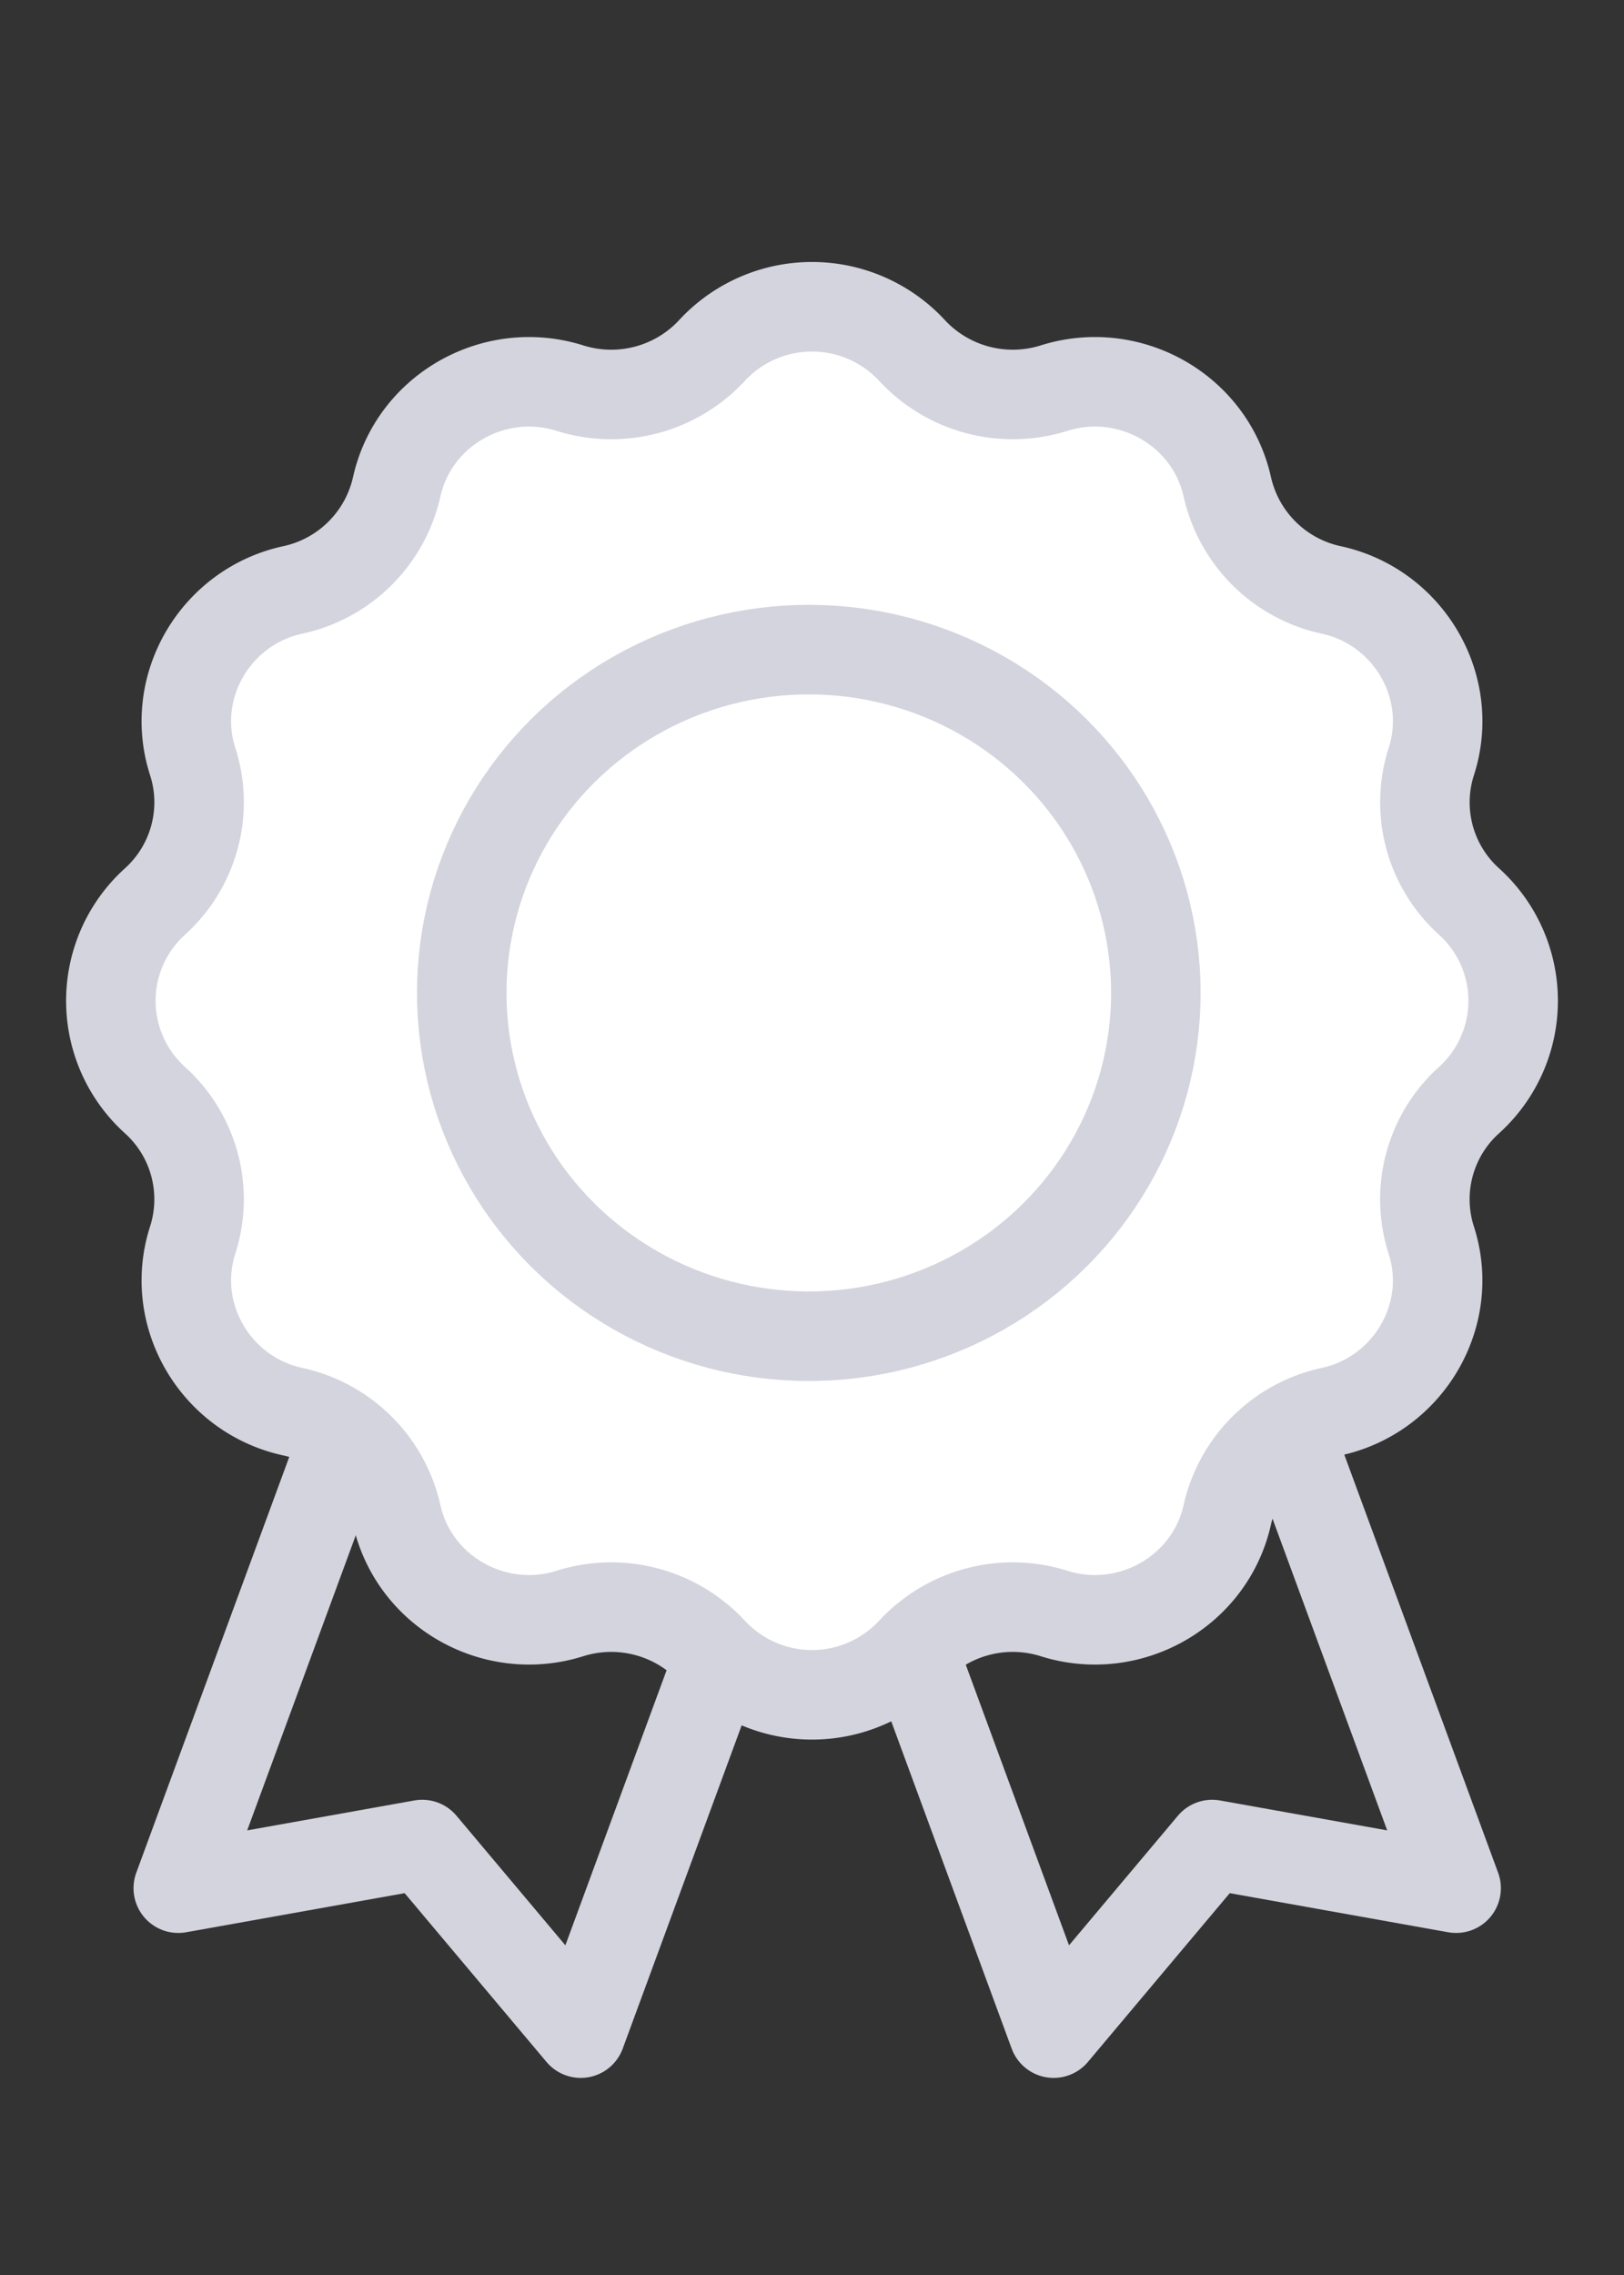
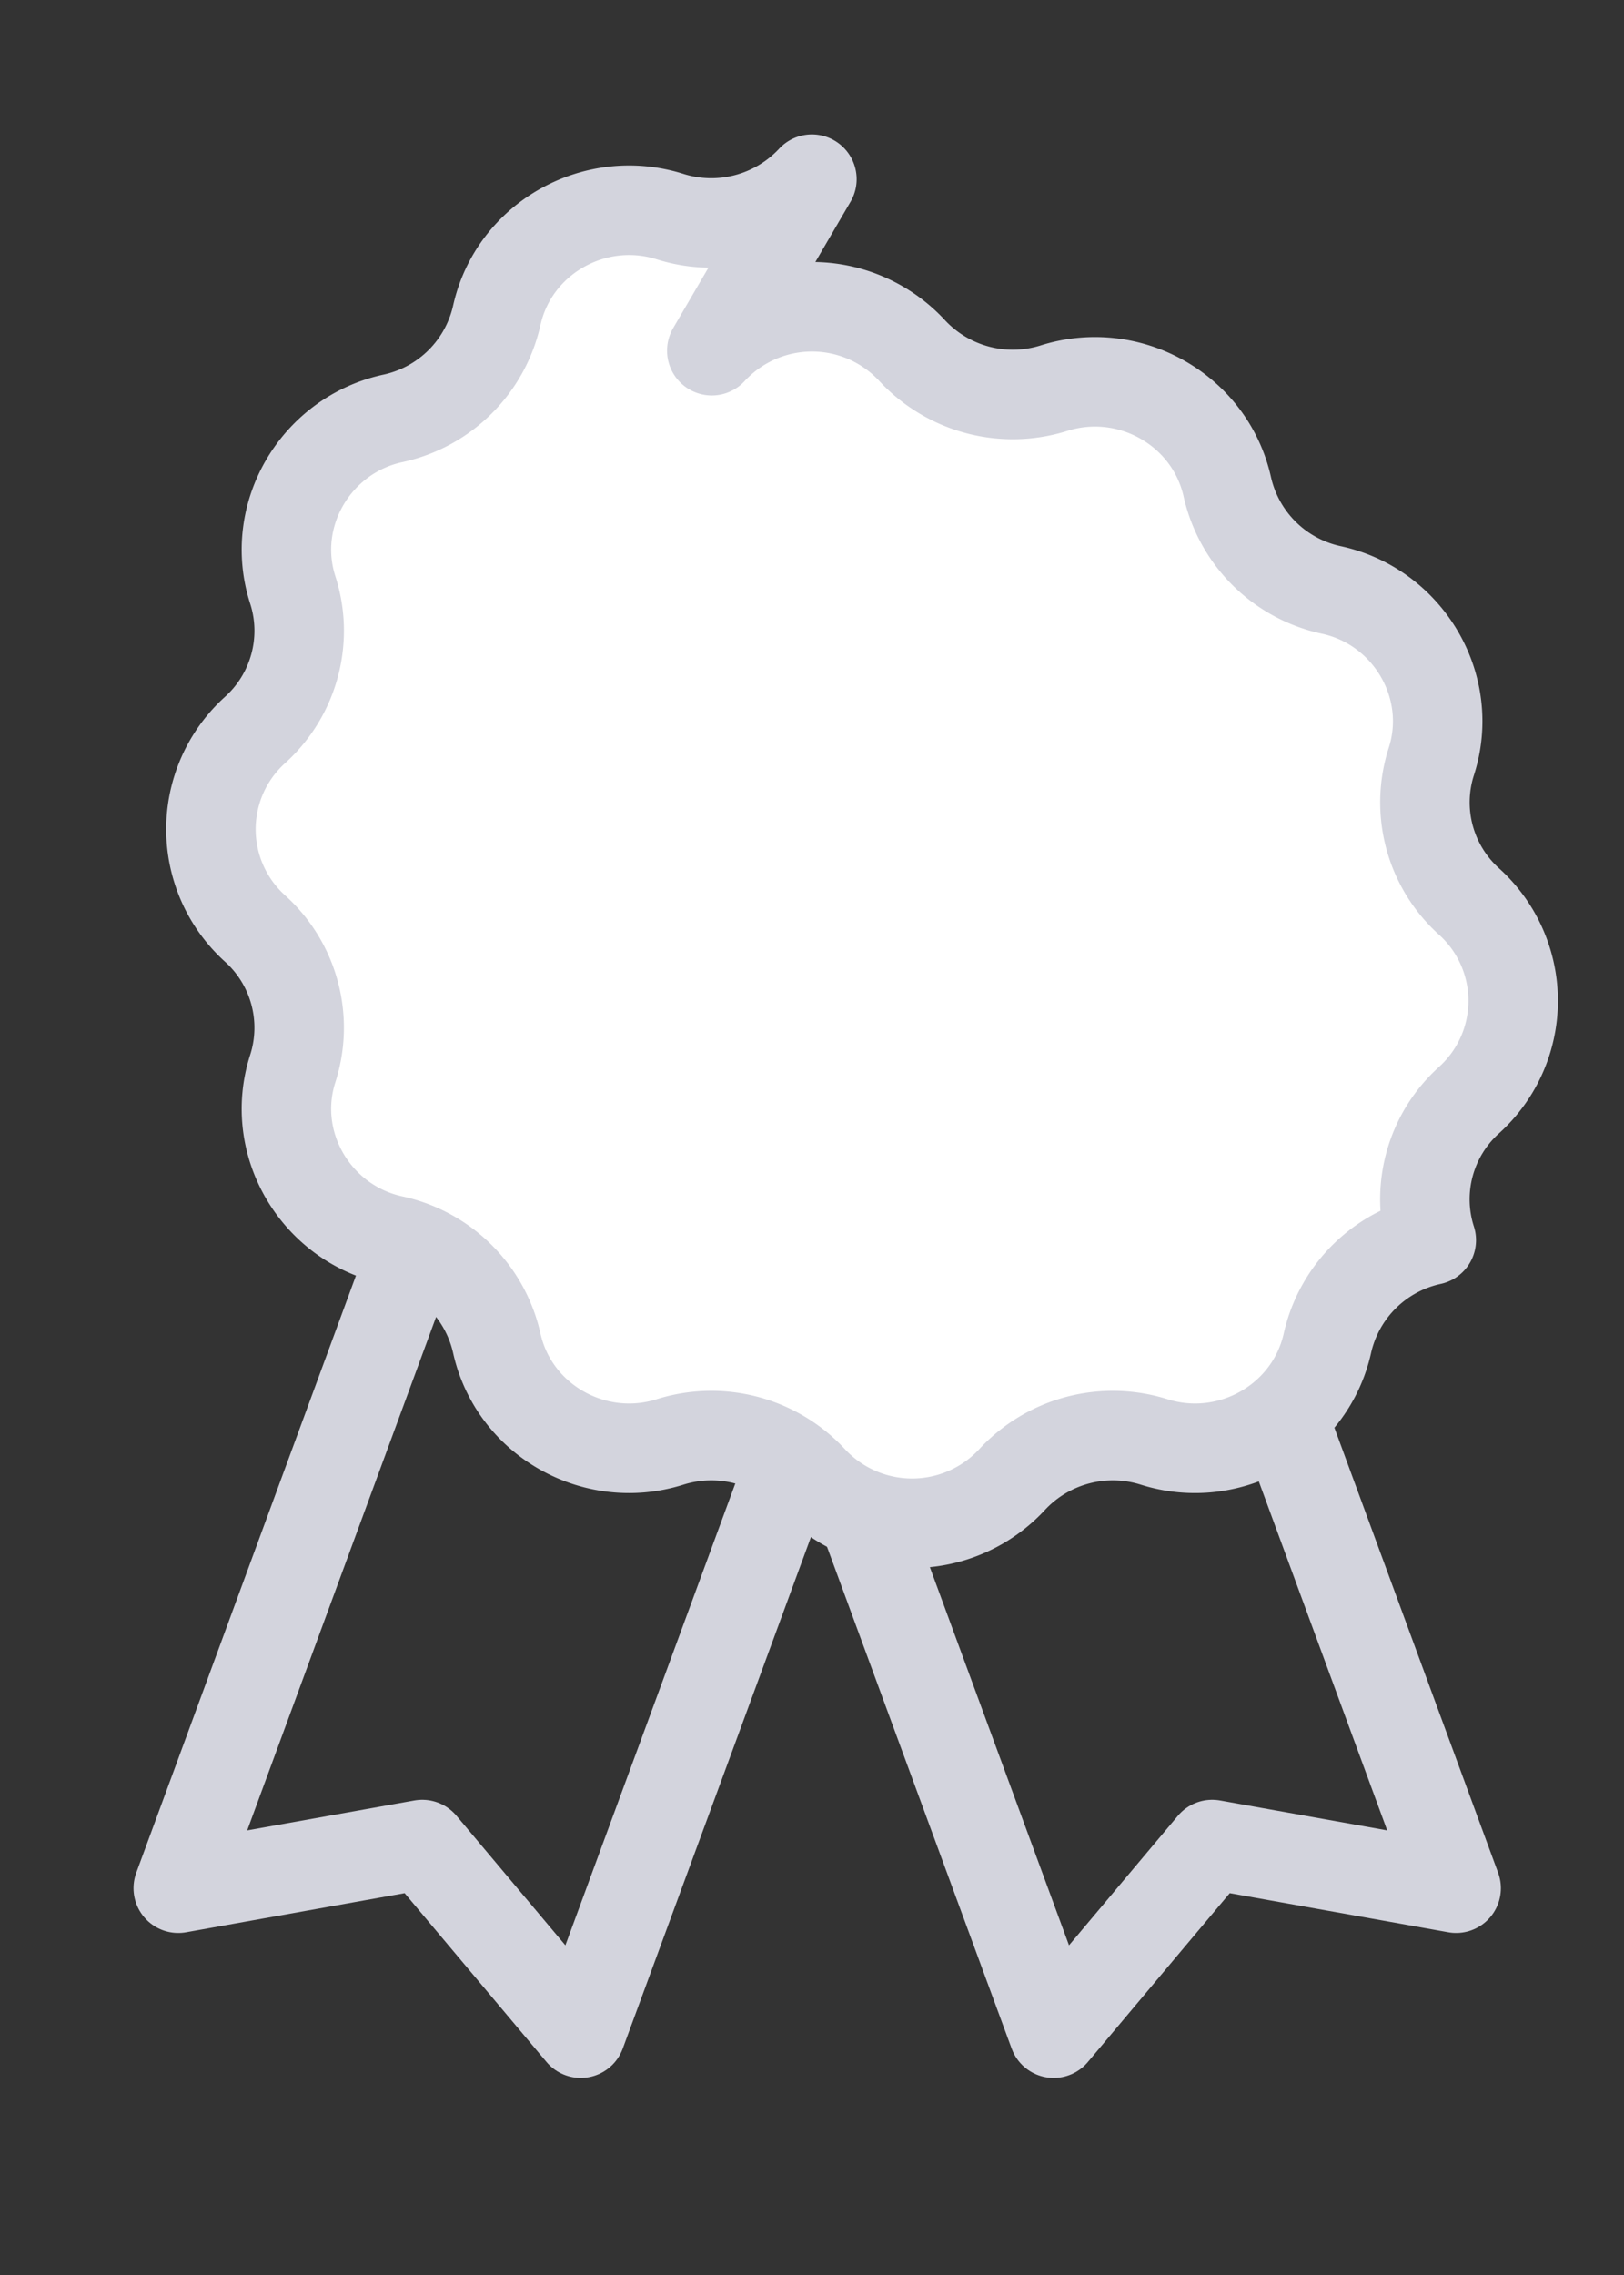
<svg xmlns="http://www.w3.org/2000/svg" width="30" height="42" fill="none">
  <rect width="100%" height="100%" fill="#333333" stroke="none" />
  <path stroke="#D3D4DD" stroke-linecap="round" stroke-linejoin="round" stroke-width="1.653" d="m14.502 24.058 7.436-2.675 4.961 13.476-4.507-.806-2.928 3.482-4.962-13.477Z" />
  <path stroke="#D3D4DD" stroke-linecap="round" stroke-linejoin="round" stroke-width="1.653" d="m15.69 24.058-7.436-2.675-4.961 13.476 4.507-.806 2.928 3.482 4.962-13.477Z" />
-   <path fill="#fff" stroke="#D3D4DD" stroke-linecap="round" stroke-linejoin="round" stroke-width="1.653" d="M13.149 6.474a2.518 2.518 0 0 1 3.702 0 2.54 2.54 0 0 0 2.622.691c1.392-.438 2.884.403 3.2 1.828a2.51 2.51 0 0 0 1.918 1.898c1.423.307 2.296 1.781 1.85 3.167a2.463 2.463 0 0 0 .696 2.585 2.469 2.469 0 0 1 0 3.667 2.463 2.463 0 0 0-.697 2.585c.447 1.386-.426 2.86-1.849 3.167a2.51 2.51 0 0 0-1.918 1.898c-.316 1.425-1.808 2.266-3.2 1.828a2.54 2.54 0 0 0-2.622.69 2.518 2.518 0 0 1-3.702 0 2.54 2.54 0 0 0-2.622-.69c-1.392.438-2.885-.403-3.2-1.828a2.51 2.51 0 0 0-1.918-1.898c-1.423-.308-2.296-1.781-1.85-3.167a2.464 2.464 0 0 0-.696-2.585 2.469 2.469 0 0 1 0-3.667c.72-.65.994-1.662.696-2.585-.446-1.386.427-2.86 1.85-3.167a2.51 2.51 0 0 0 1.918-1.898c.315-1.425 1.808-2.266 3.2-1.828a2.54 2.54 0 0 0 2.622-.69Z" />
-   <ellipse cx="14.941" cy="18.331" stroke="#D3D4DD" stroke-linecap="round" stroke-linejoin="round" stroke-width="1.653" rx="6.411" ry="6.338" />
+   <path fill="#fff" stroke="#D3D4DD" stroke-linecap="round" stroke-linejoin="round" stroke-width="1.653" d="M13.149 6.474a2.518 2.518 0 0 1 3.702 0 2.54 2.54 0 0 0 2.622.691c1.392-.438 2.884.403 3.2 1.828a2.51 2.51 0 0 0 1.918 1.898c1.423.307 2.296 1.781 1.85 3.167a2.463 2.463 0 0 0 .696 2.585 2.469 2.469 0 0 1 0 3.667 2.463 2.463 0 0 0-.697 2.585a2.51 2.51 0 0 0-1.918 1.898c-.316 1.425-1.808 2.266-3.2 1.828a2.54 2.54 0 0 0-2.622.69 2.518 2.518 0 0 1-3.702 0 2.54 2.54 0 0 0-2.622-.69c-1.392.438-2.885-.403-3.2-1.828a2.51 2.51 0 0 0-1.918-1.898c-1.423-.308-2.296-1.781-1.85-3.167a2.464 2.464 0 0 0-.696-2.585 2.469 2.469 0 0 1 0-3.667c.72-.65.994-1.662.696-2.585-.446-1.386.427-2.86 1.85-3.167a2.51 2.51 0 0 0 1.918-1.898c.315-1.425 1.808-2.266 3.2-1.828a2.54 2.54 0 0 0 2.622-.69Z" />
</svg>